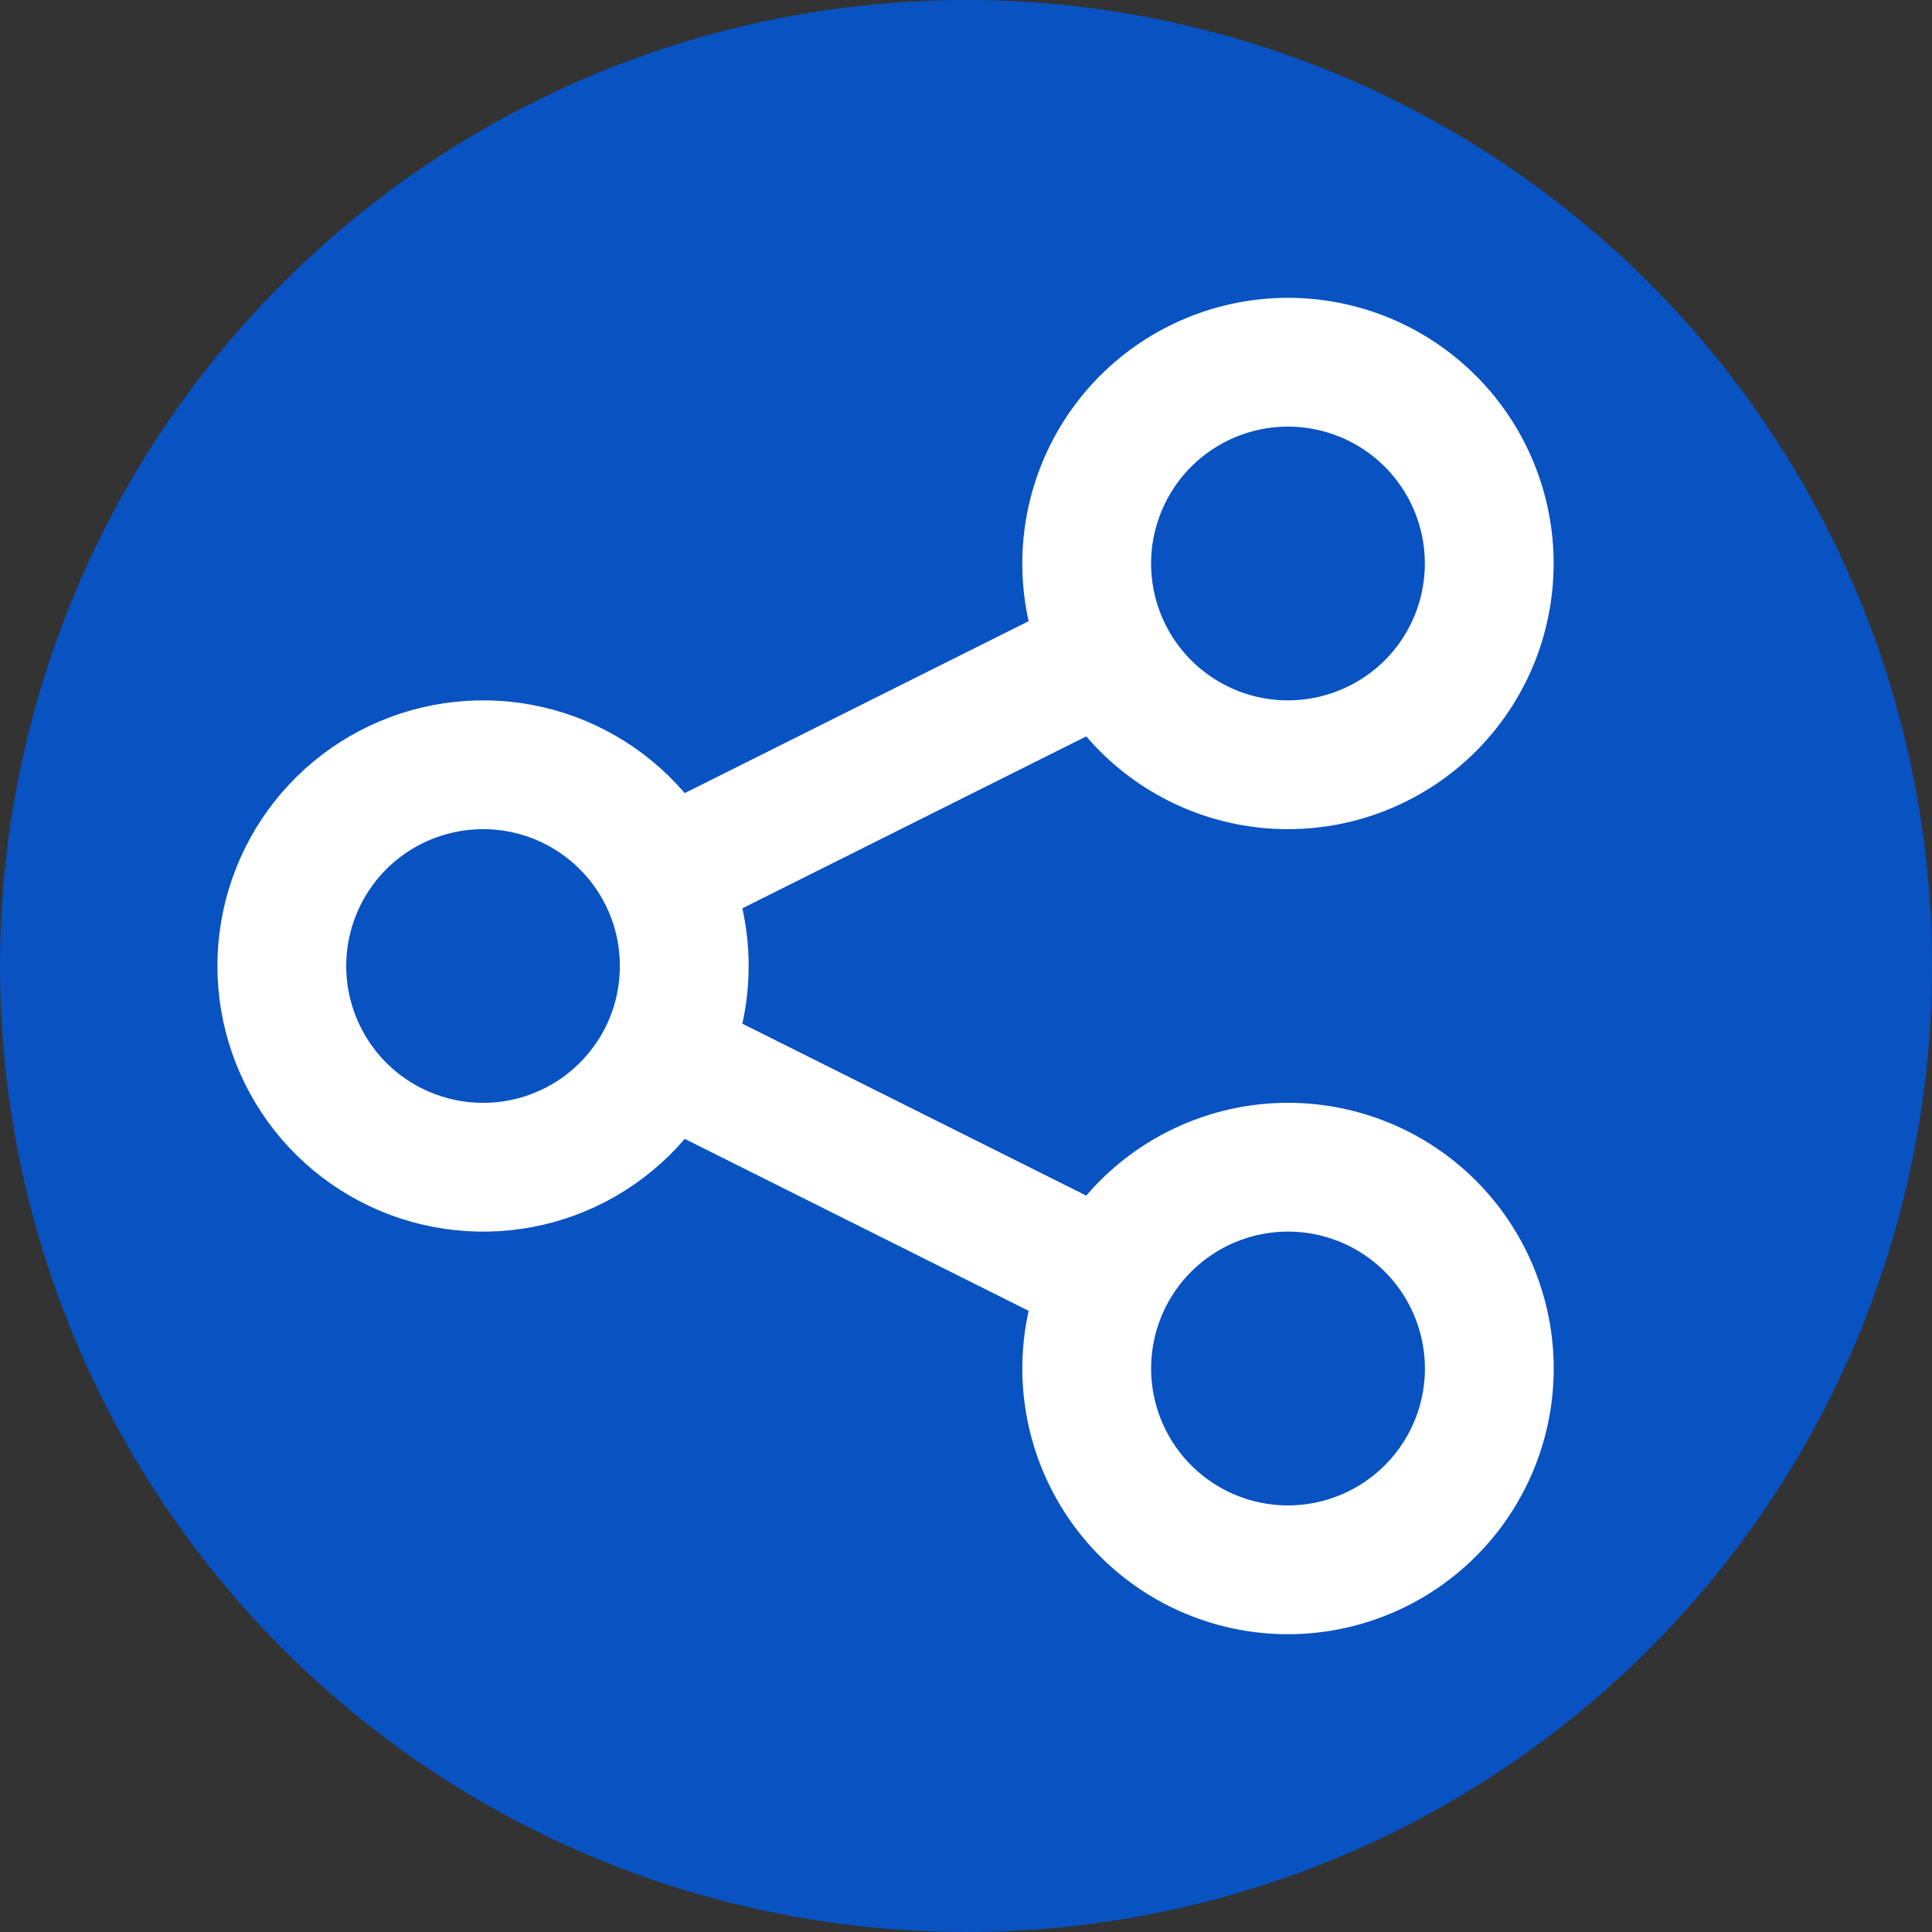
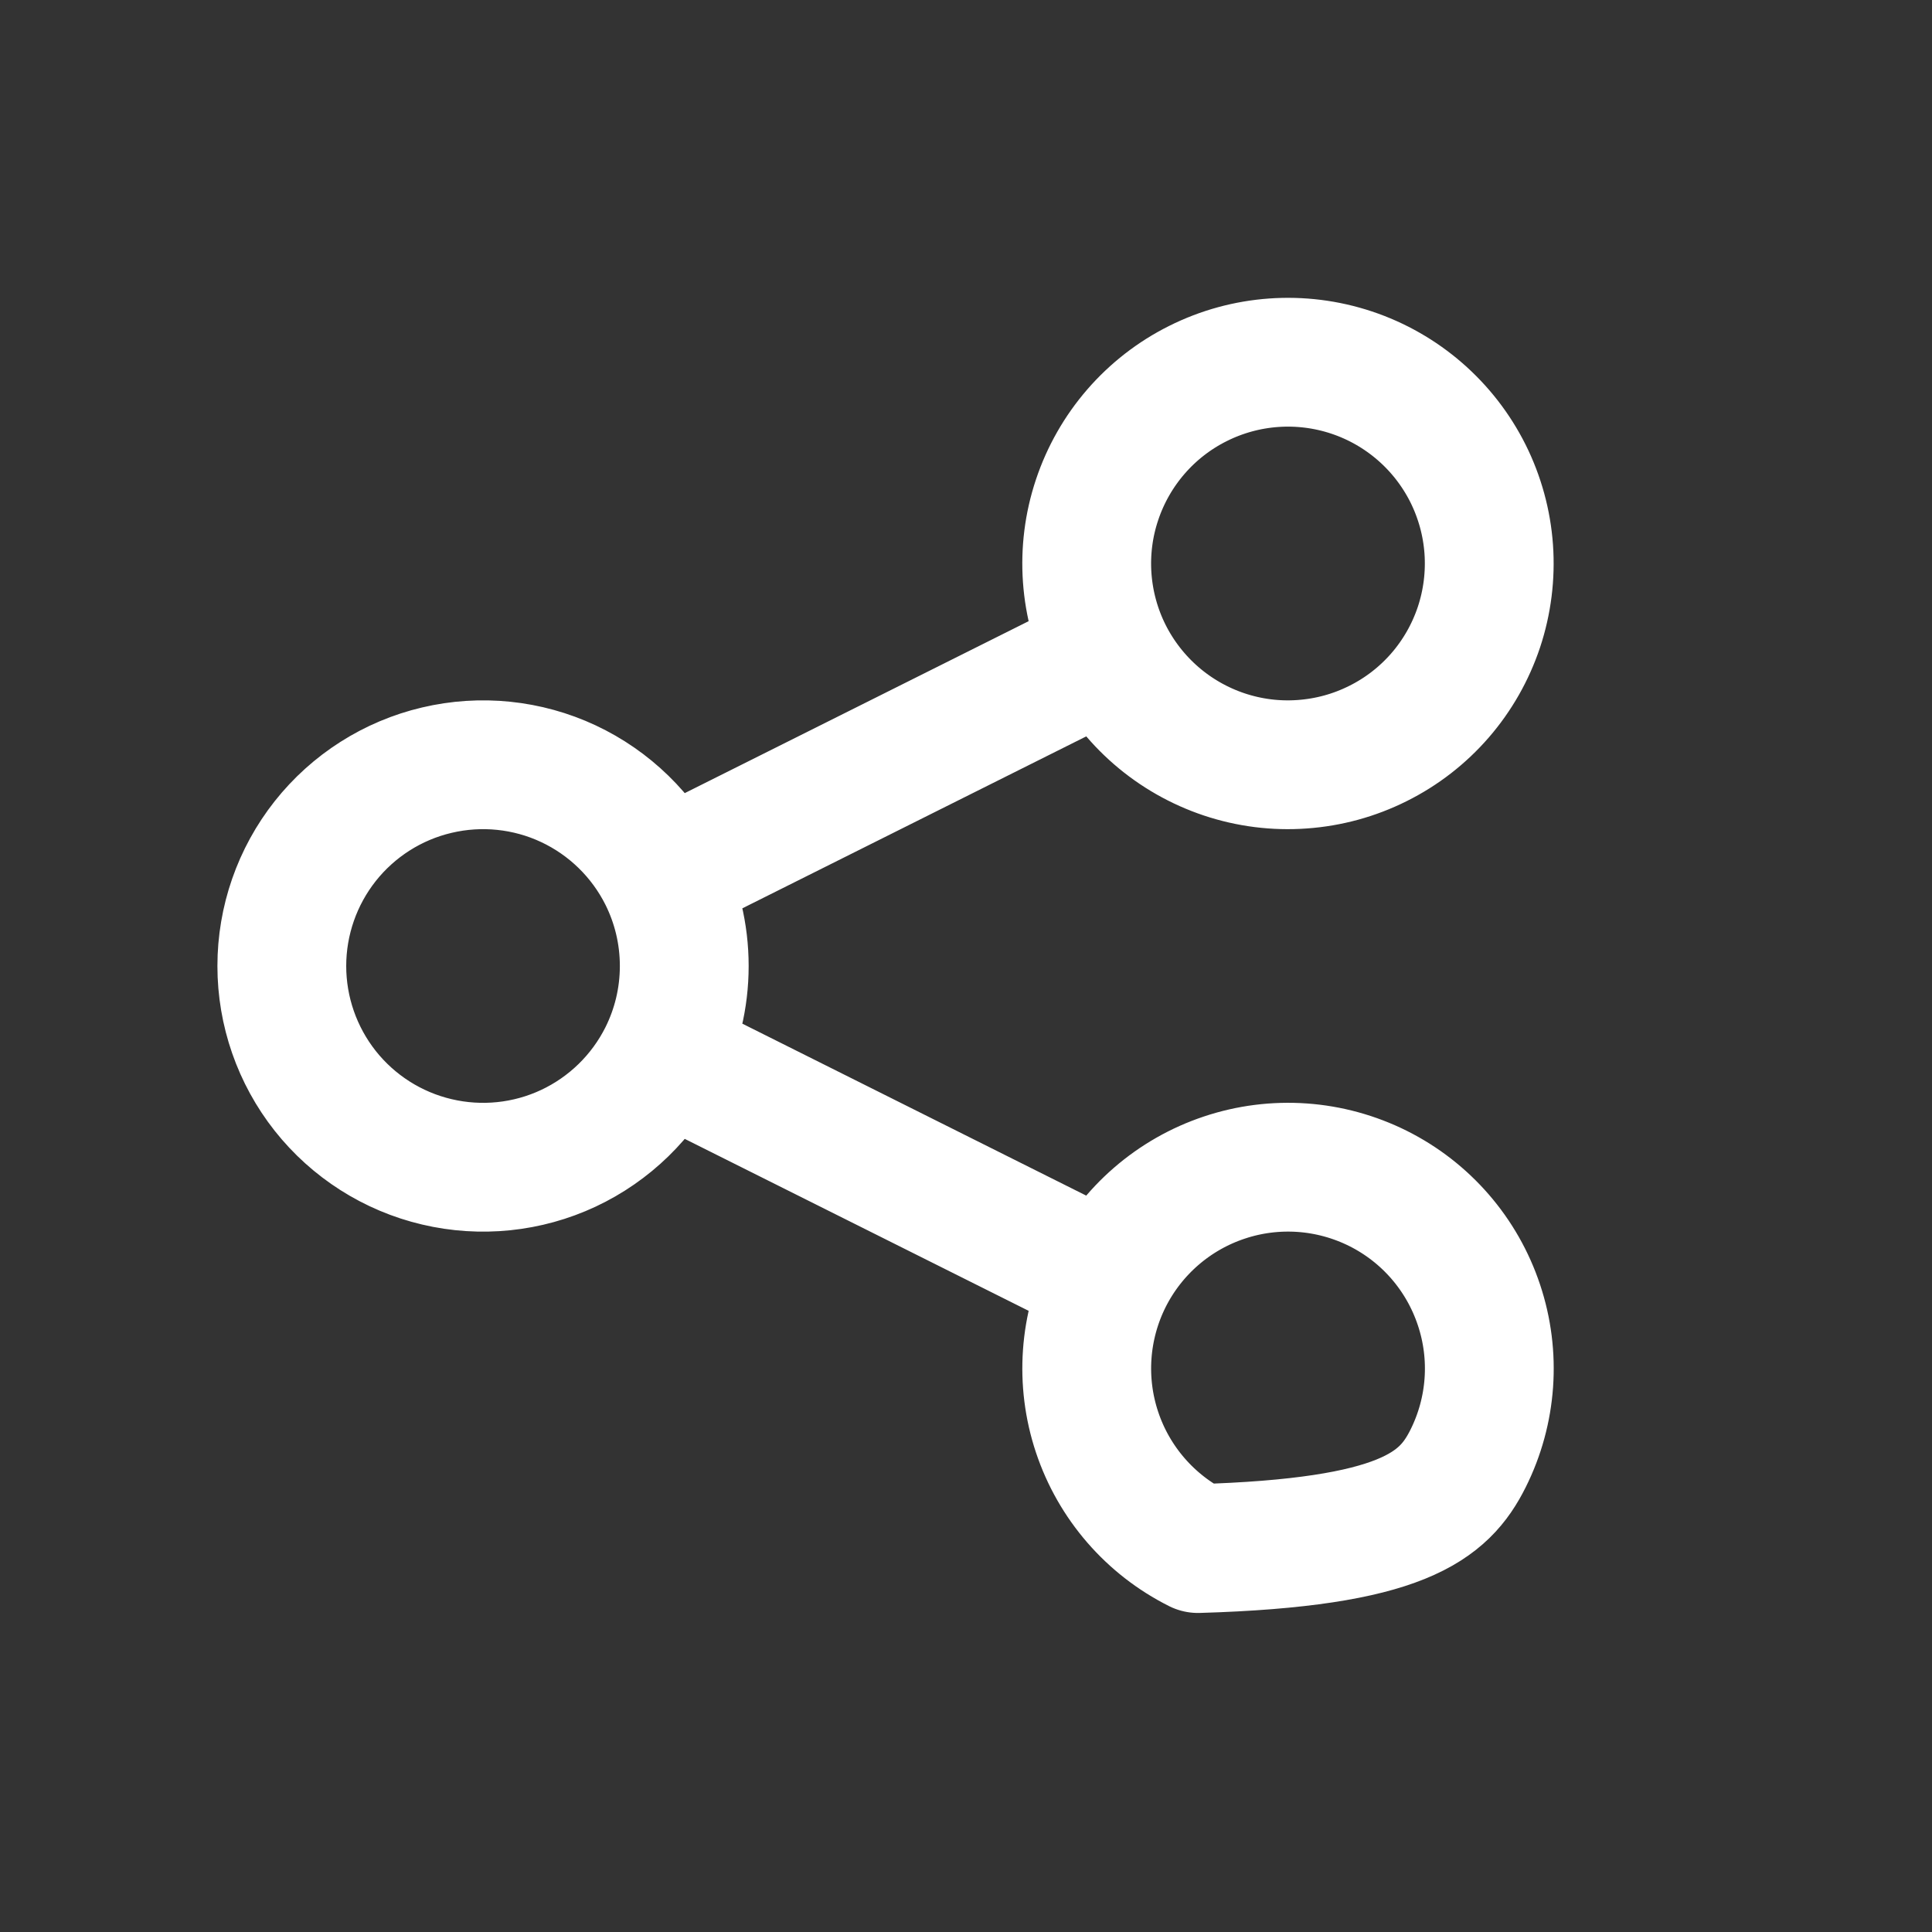
<svg xmlns="http://www.w3.org/2000/svg" width="30" height="30" viewBox="0 0 30 30" fill="none">
  <rect x="0" y="0" width="30" height="30" fill="#333333" stroke="none" />
-   <circle cx="15" cy="15" r="15" fill="#0852C2" />
-   <path d="M10.296 16.398C10.506 15.977 10.625 15.502 10.625 15C10.625 14.498 10.506 14.023 10.296 13.602M10.296 16.398C9.981 17.027 9.463 17.532 8.825 17.831C8.188 18.129 7.468 18.203 6.783 18.041C6.098 17.88 5.487 17.491 5.05 16.939C4.614 16.387 4.376 15.704 4.376 15C4.376 14.296 4.614 13.613 5.05 13.061C5.487 12.509 6.098 12.12 6.783 11.959C7.468 11.797 8.188 11.871 8.825 12.169C9.463 12.468 9.981 12.973 10.296 13.602M10.296 16.398L17.204 19.852M10.296 13.602L17.204 10.148M17.204 19.852C16.834 20.594 16.773 21.452 17.035 22.238C17.297 23.025 17.861 23.675 18.602 24.046C19.344 24.417 20.202 24.478 20.988 24.215C21.775 23.953 22.425 23.389 22.796 22.648C23.167 21.906 23.228 21.048 22.965 20.262C22.703 19.475 22.14 18.825 21.398 18.454C21.031 18.271 20.631 18.161 20.222 18.132C19.812 18.103 19.401 18.155 19.012 18.285C18.225 18.547 17.575 19.111 17.204 19.852ZM17.204 10.148C17.388 10.515 17.642 10.842 17.952 11.111C18.262 11.38 18.622 11.585 19.011 11.715C19.401 11.845 19.812 11.897 20.221 11.867C20.631 11.838 21.03 11.729 21.397 11.545C21.765 11.362 22.092 11.108 22.361 10.798C22.63 10.488 22.835 10.127 22.965 9.738C23.094 9.349 23.146 8.938 23.117 8.528C23.088 8.119 22.978 7.719 22.795 7.352C22.424 6.611 21.774 6.047 20.988 5.785C20.201 5.523 19.343 5.584 18.602 5.955C17.86 6.325 17.297 6.976 17.035 7.762C16.772 8.548 16.834 9.407 17.204 10.148Z" stroke="white" stroke-width="2" stroke-linecap="round" stroke-linejoin="round" />
+   <path d="M10.296 16.398C10.506 15.977 10.625 15.502 10.625 15C10.625 14.498 10.506 14.023 10.296 13.602M10.296 16.398C9.981 17.027 9.463 17.532 8.825 17.831C8.188 18.129 7.468 18.203 6.783 18.041C6.098 17.88 5.487 17.491 5.05 16.939C4.614 16.387 4.376 15.704 4.376 15C4.376 14.296 4.614 13.613 5.05 13.061C5.487 12.509 6.098 12.12 6.783 11.959C7.468 11.797 8.188 11.871 8.825 12.169C9.463 12.468 9.981 12.973 10.296 13.602M10.296 16.398L17.204 19.852M10.296 13.602L17.204 10.148M17.204 19.852C16.834 20.594 16.773 21.452 17.035 22.238C17.297 23.025 17.861 23.675 18.602 24.046C21.775 23.953 22.425 23.389 22.796 22.648C23.167 21.906 23.228 21.048 22.965 20.262C22.703 19.475 22.14 18.825 21.398 18.454C21.031 18.271 20.631 18.161 20.222 18.132C19.812 18.103 19.401 18.155 19.012 18.285C18.225 18.547 17.575 19.111 17.204 19.852ZM17.204 10.148C17.388 10.515 17.642 10.842 17.952 11.111C18.262 11.38 18.622 11.585 19.011 11.715C19.401 11.845 19.812 11.897 20.221 11.867C20.631 11.838 21.03 11.729 21.397 11.545C21.765 11.362 22.092 11.108 22.361 10.798C22.63 10.488 22.835 10.127 22.965 9.738C23.094 9.349 23.146 8.938 23.117 8.528C23.088 8.119 22.978 7.719 22.795 7.352C22.424 6.611 21.774 6.047 20.988 5.785C20.201 5.523 19.343 5.584 18.602 5.955C17.86 6.325 17.297 6.976 17.035 7.762C16.772 8.548 16.834 9.407 17.204 10.148Z" stroke="white" stroke-width="2" stroke-linecap="round" stroke-linejoin="round" />
</svg>